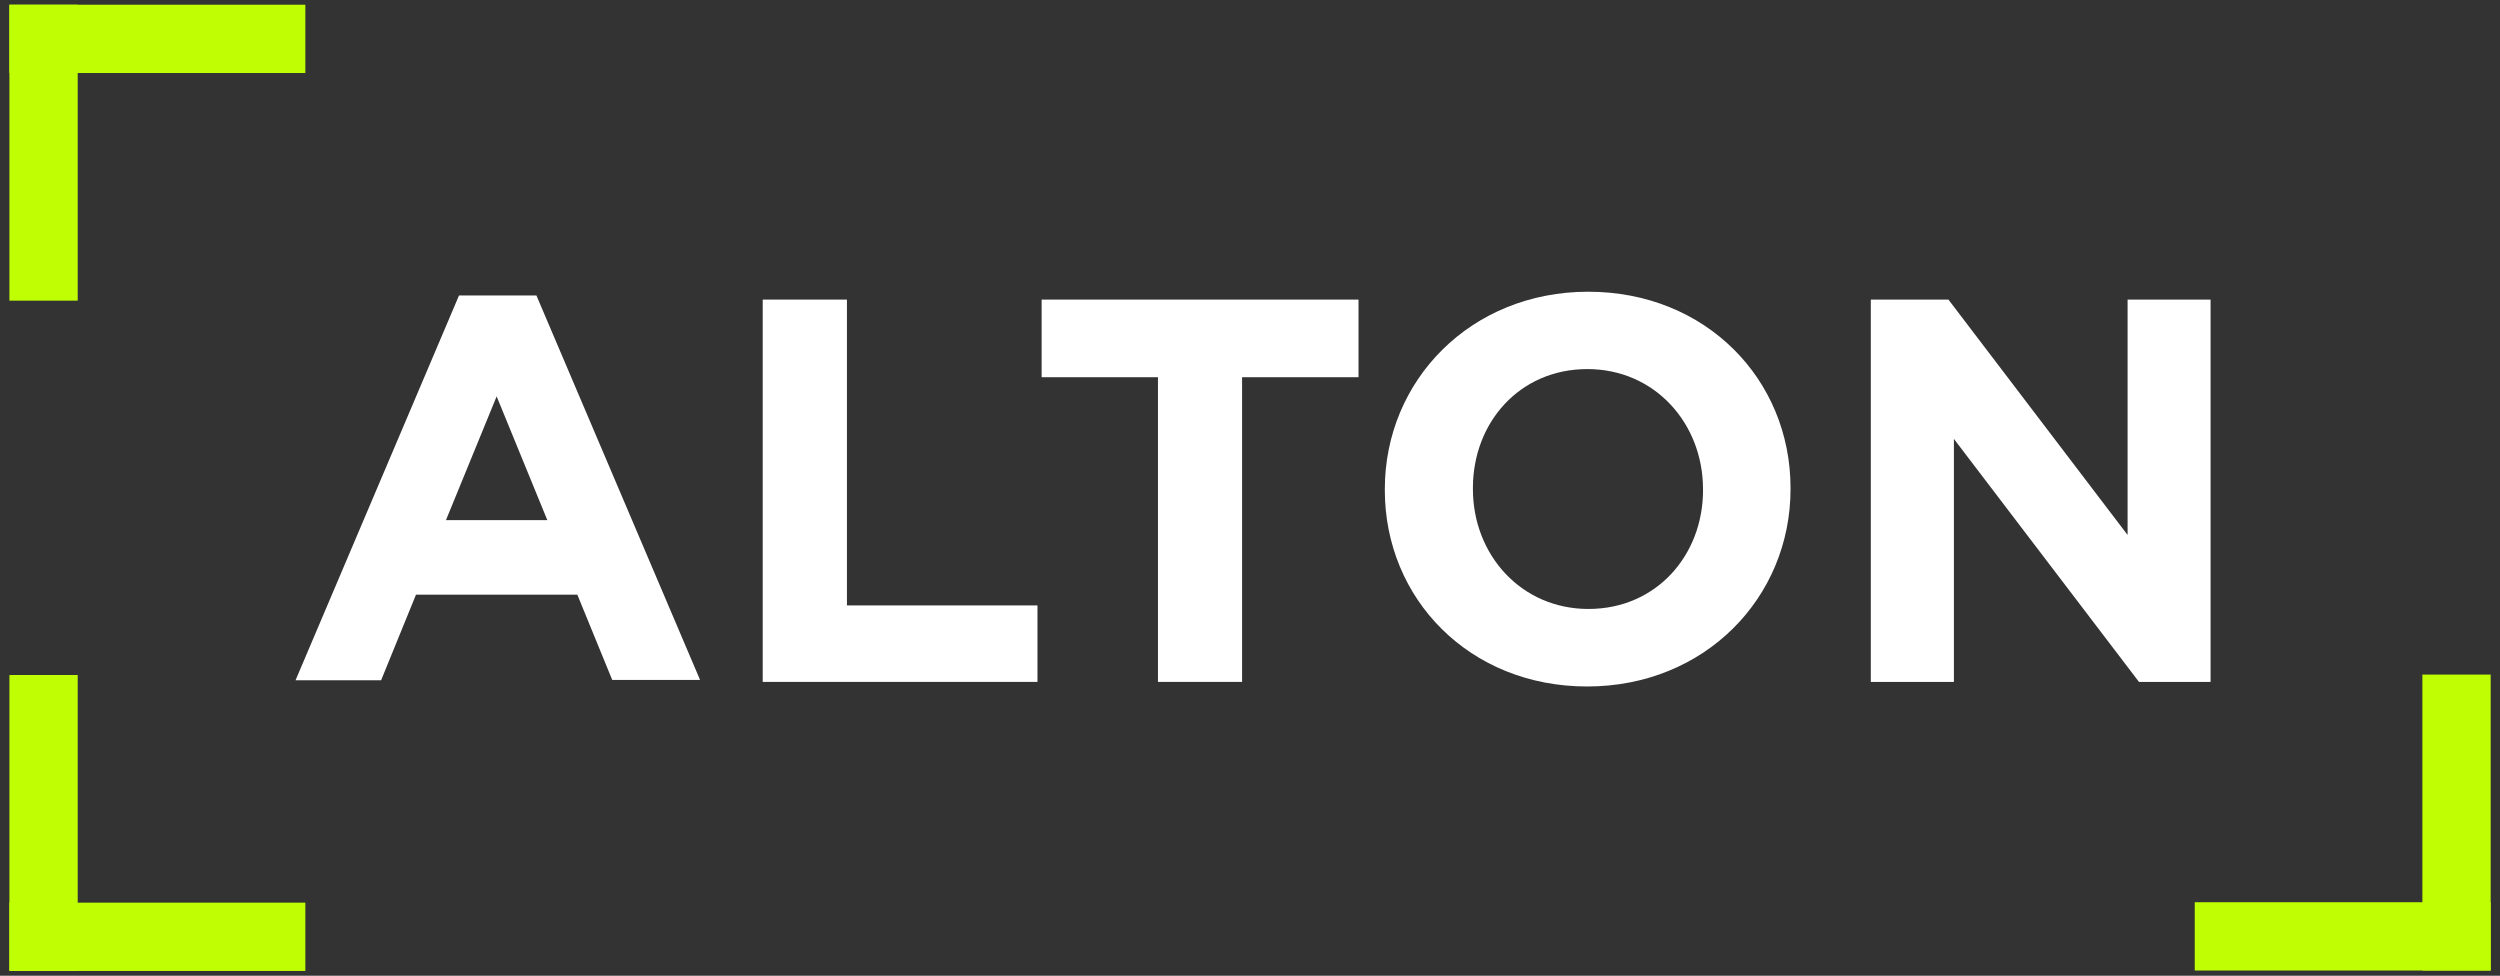
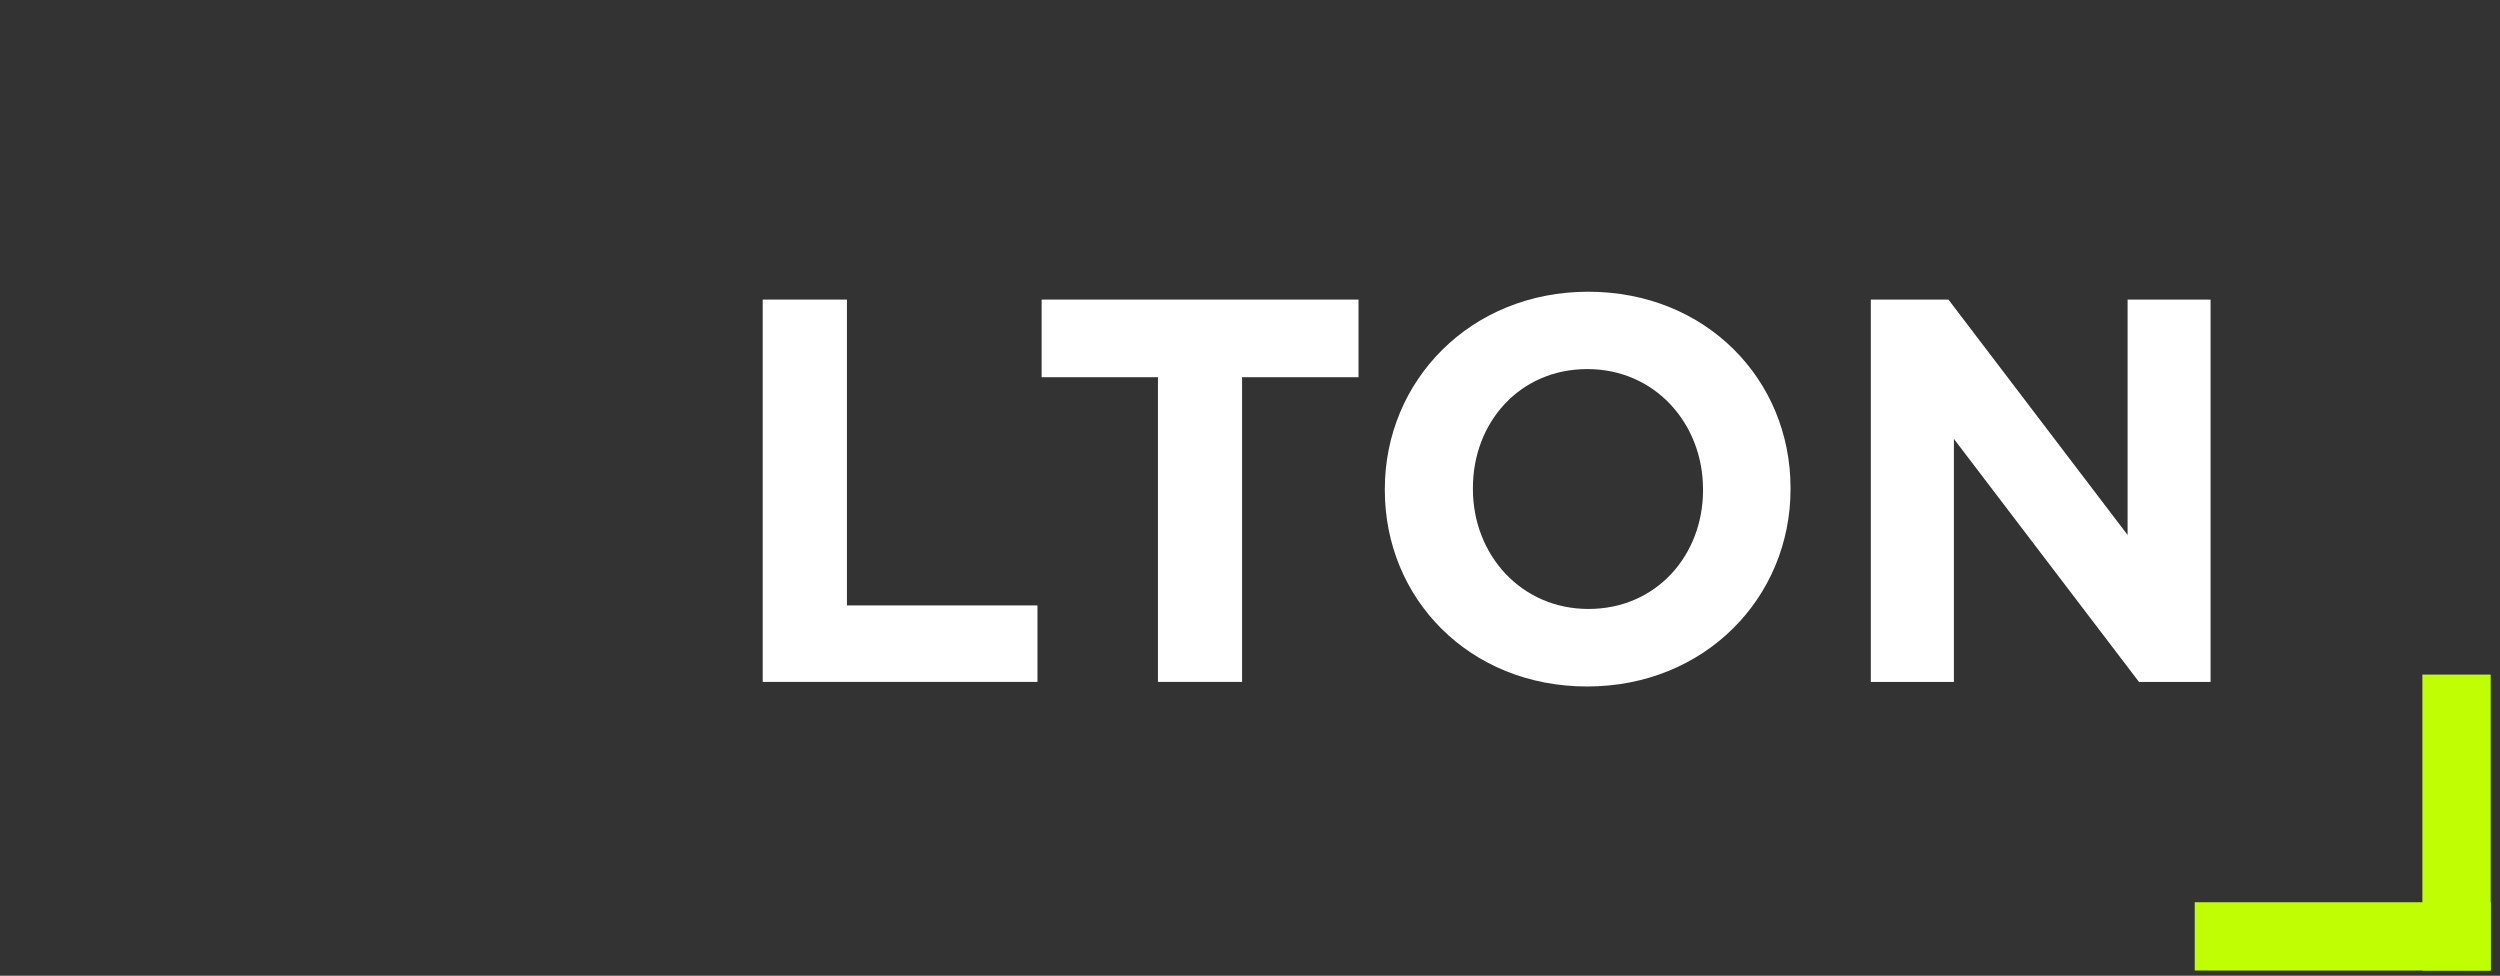
<svg xmlns="http://www.w3.org/2000/svg" width="58.206mm" height="22.717mm" version="1.1" viewBox="0 0 58.206 22.717">
  <rect x="0" y="0" width="58.206" height="22.717" fill="#333333" stroke="none" />
  <g transform="translate(.349 -64.31)">
    <g fill="#fff">
-       <path class="cls-2" d="m10.338 71.189h1.802l3.81 8.951h-2.045l-0.812-1.984h-3.757l-0.812 1.992h-1.992zm2.056 5.231-1.18-2.881-1.18 2.881z" stroke-width=".265" />
      <polygon class="cls-2" transform="matrix(.265 0 0 .265 -38.713 50.639)" points="235.92 104.78 235.92 111.5 211.78 111.5 211.78 77.91 219.18 77.91 219.18 104.78" />
      <polygon class="cls-2" transform="matrix(.265 0 0 .265 -38.184 50.639)" points="244.51 84.73 234.29 84.73 234.29 77.91 262.13 77.91 262.13 84.73 251.9 84.73 251.9 111.5 244.51 111.5" />
      <path class="cls-2" d="m31.893 75.722v-0.024c0-2.527 1.995-4.596 4.736-4.596s4.71 2.043 4.71 4.569v0.026c0 2.527-1.992 4.596-4.736 4.596-2.744 0-4.71-2.045-4.71-4.572m7.408 0v-0.024c0-1.524-1.117-2.794-2.693-2.794-1.577 0-2.664 1.244-2.664 2.768v0.026c0 1.524 1.117 2.791 2.691 2.791 1.574 0 2.667-1.244 2.667-2.768" stroke-width=".265" />
      <polyline class="cls-2" transform="matrix(.265 0 0 .265 -38.184 50.639)" points="336.99 111.5 330.7 111.5 314.44 90.15 314.44 111.5 307.14 111.5 307.14 77.91 313.96 77.91 329.7 98.59 329.7 77.91 336.99 77.91" />
    </g>
    <g fill="#c0fe04">
      <g transform="matrix(.265 0 0 .265 -140.14 -5.964)">
-         <rect x="528.34" y="265.6" width="6" height="26" />
-         <rect x="528.34" y="265.6" width="26" height="6" />
-       </g>
+         </g>
      <g transform="matrix(-.265 0 0 -.265 197.65 157.29)">
        <rect x="528.34" y="265.6" width="6" height="26" />
        <rect x="528.34" y="265.6" width="26" height="6" />
      </g>
      <g transform="matrix(.265 0 0 -.265 -140.14 157.3)">
-         <rect x="528.34" y="265.6" width="6" height="26" />
-         <rect x="528.34" y="265.6" width="26" height="6" />
-       </g>
+         </g>
    </g>
  </g>
</svg>